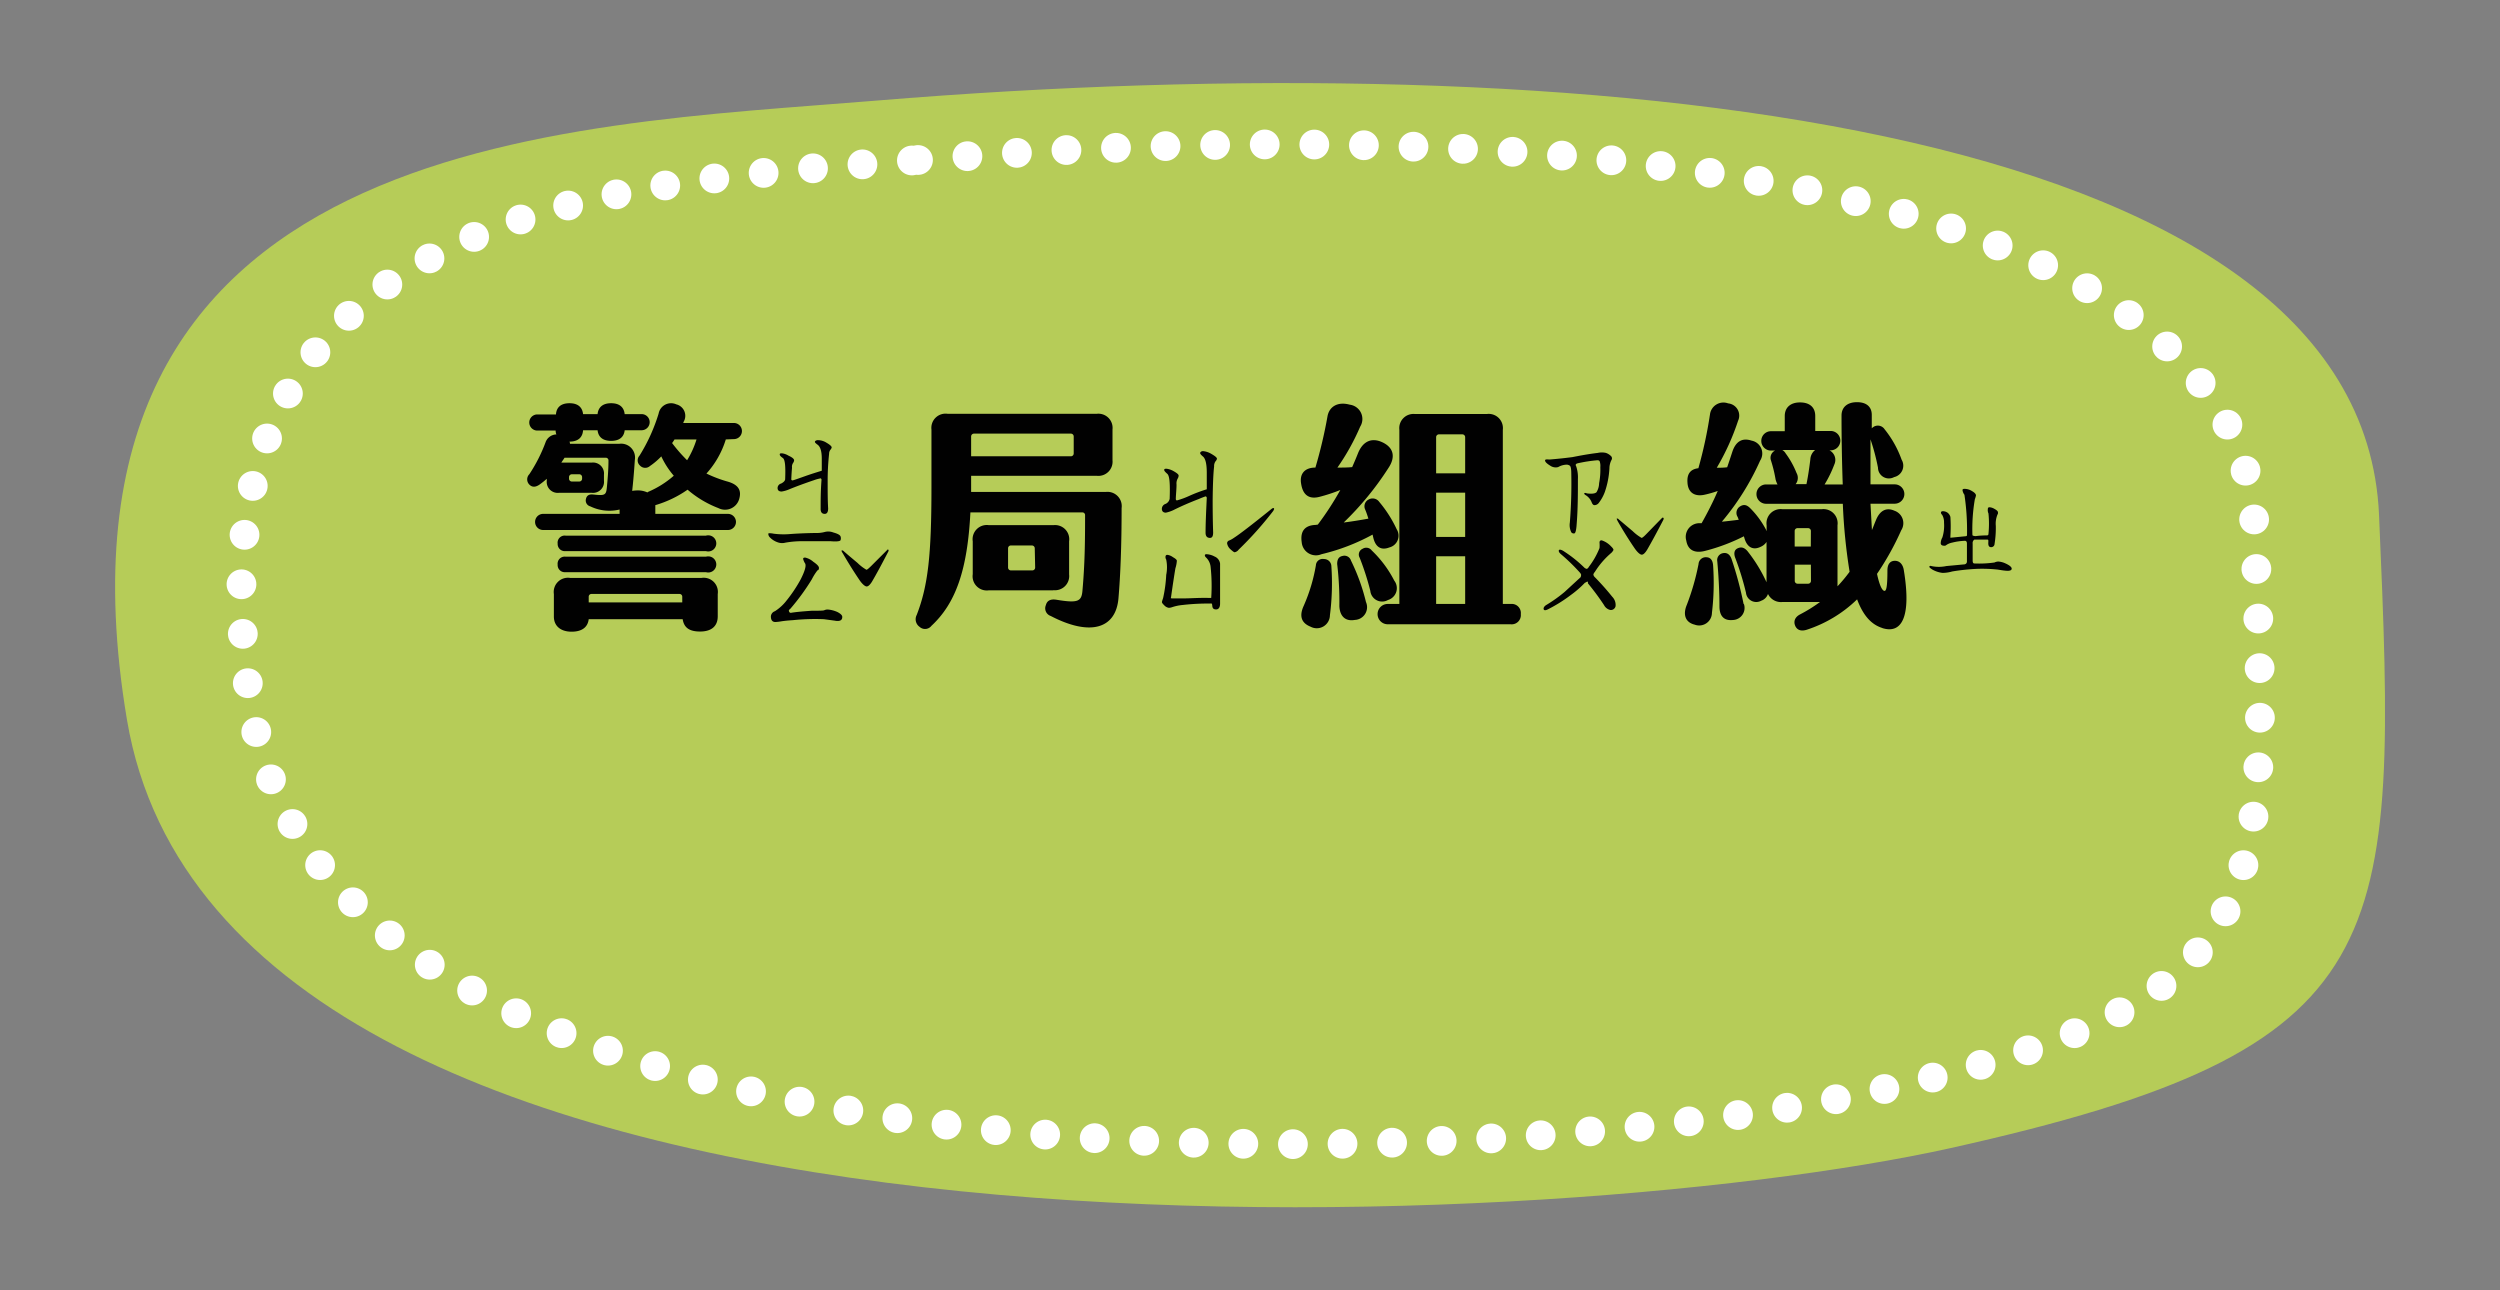
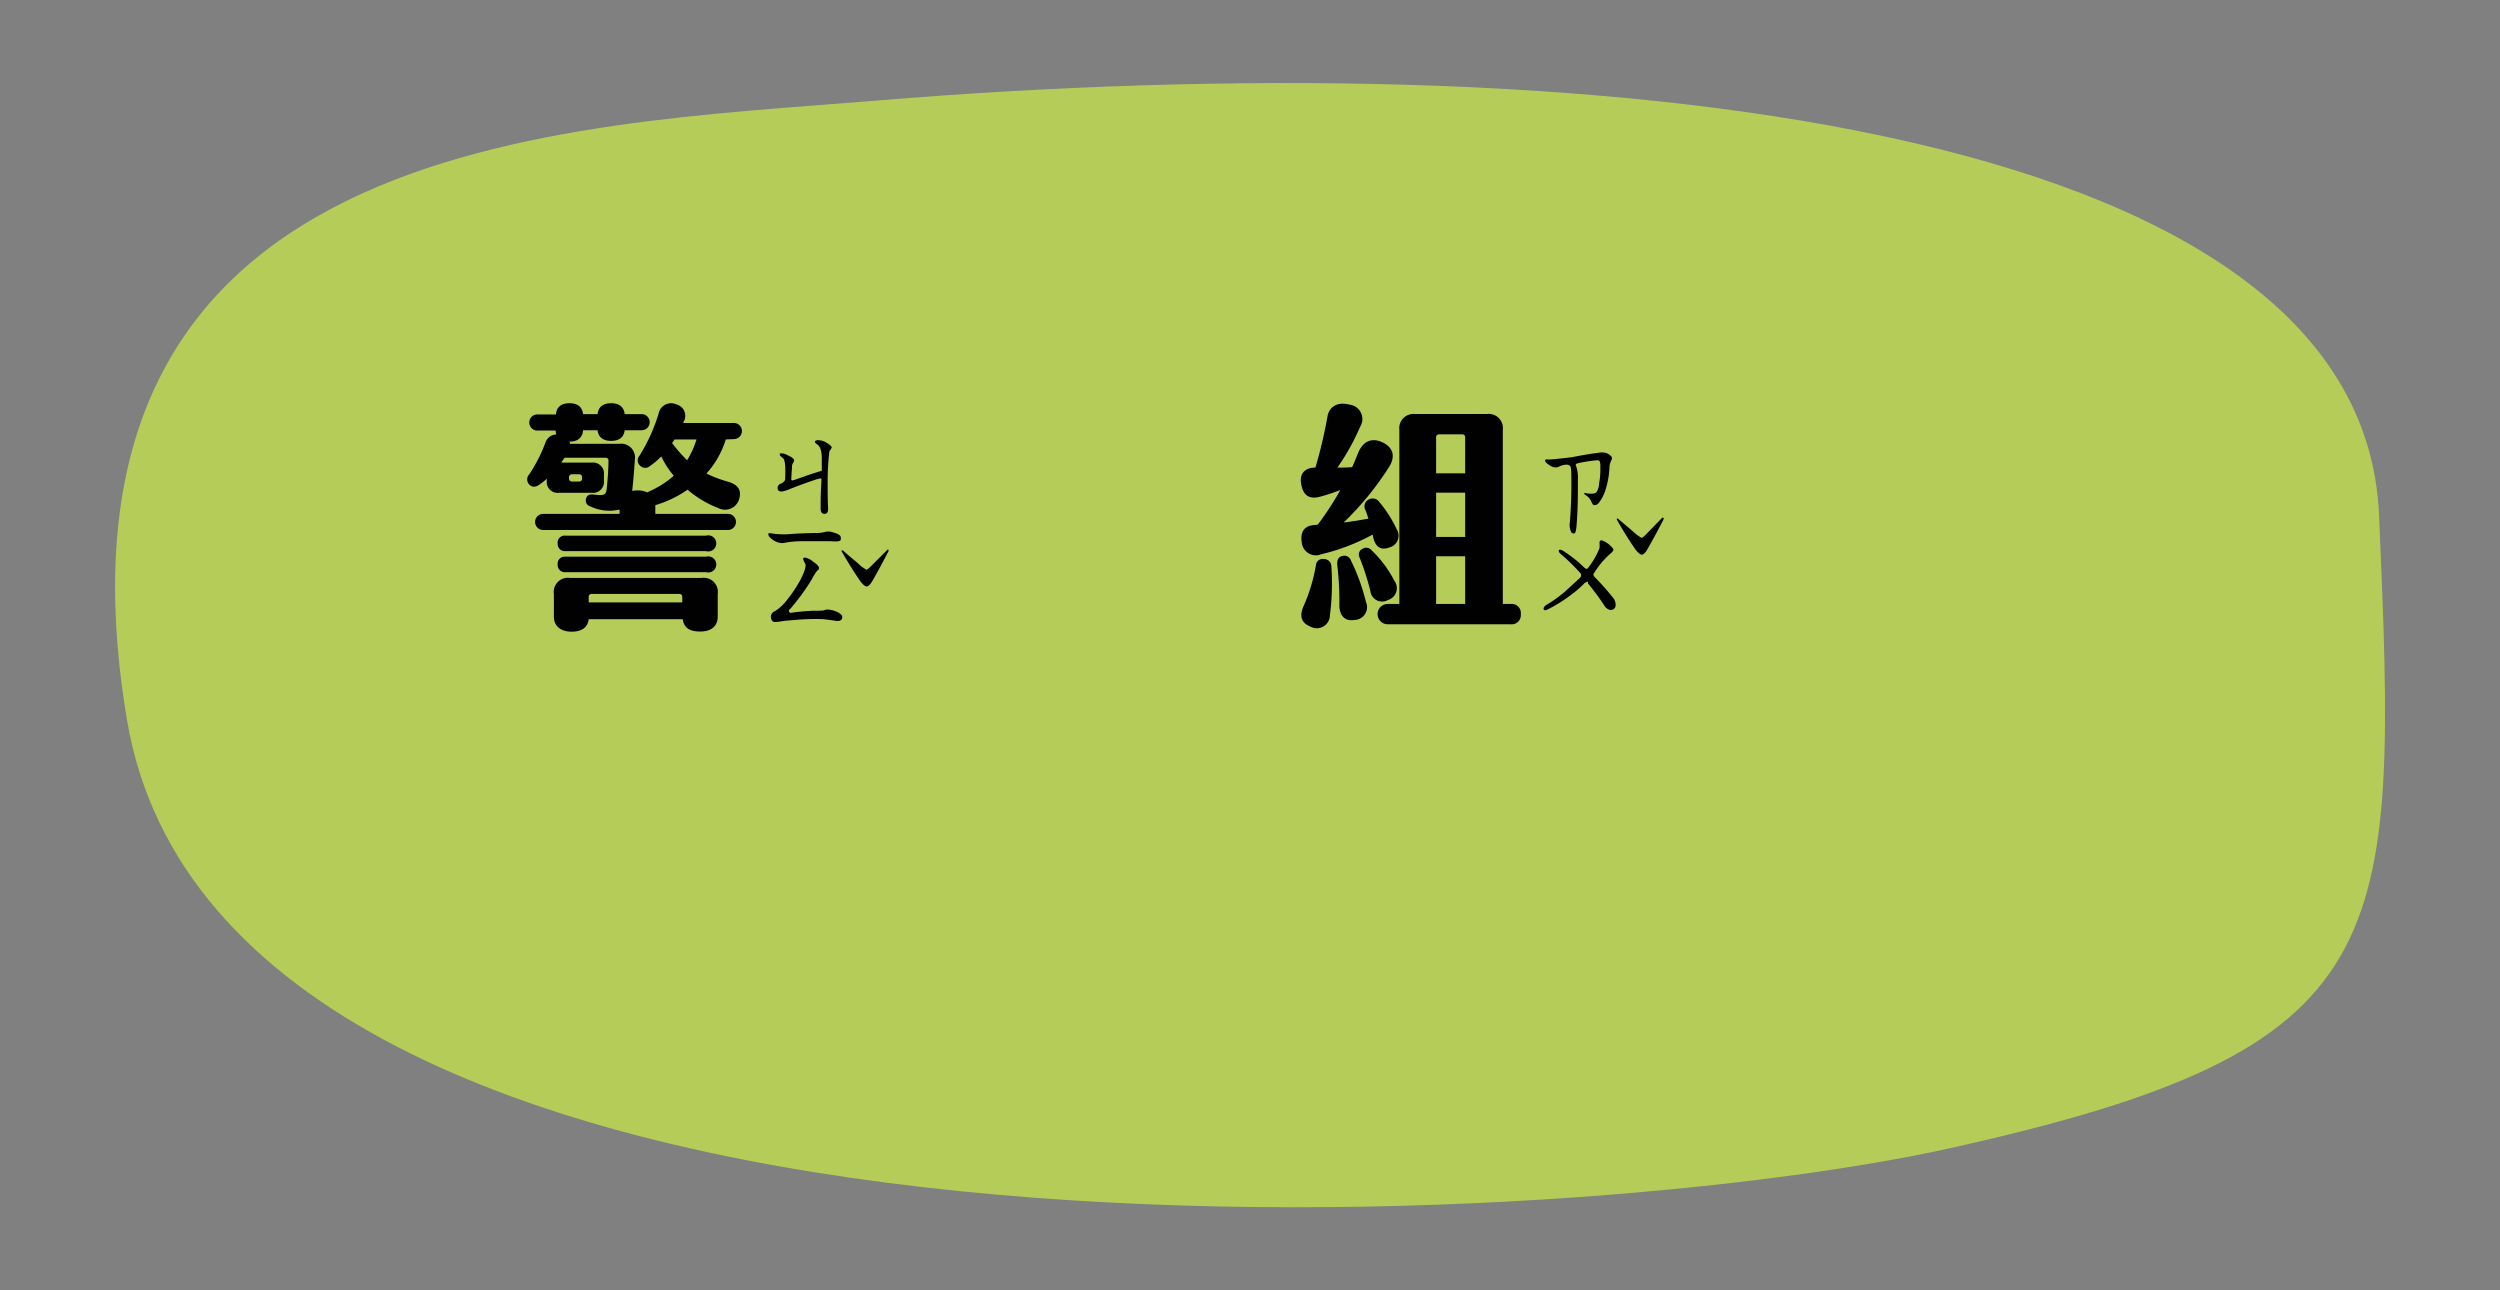
<svg xmlns="http://www.w3.org/2000/svg" width="310" height="160" viewBox="0 0 310 160">
  <rect x="0" y="0" width="310" height="160" fill="#808080" stroke="none" />
  <defs>
    <style>
      .cls-1 {
        fill: #b6cc58;
      }

      .cls-2 {
        fill: none;
        stroke: #fff;
        stroke-linecap: round;
        stroke-linejoin: round;
        stroke-width: 3.69px;
        stroke-dasharray: 0 6.15;
      }

      .cls-3 {
        fill: #010101;
      }
    </style>
  </defs>
  <g id="圖層_4" data-name="圖層 4">
    <g>
      <path class="cls-1" d="M108.61,12.48C196,5.25,292.83,14.46,295,63.84c2.34,53.72,2.56,66.13-53.16,78.53C191.63,153.53,27.91,161.85,15.74,89.23S70.05,15.67,108.61,12.48Z" />
-       <path class="cls-2" d="M113.83,19.84c77.69-6.43,163.84,1.76,165.75,45.68,2.08,47.78,2.28,58.81-47.27,69.83C187.67,145.29,42.07,152.68,31.24,88.1S79.55,22.68,113.83,19.84Z" />
    </g>
  </g>
  <g id="轉曲文字">
    <g>
      <g>
        <path class="cls-3" d="M97.74,66.24c1-.08,2.11-.13,3.4-.15a3.87,3.87,0,0,0,1.11-.12,1.73,1.73,0,0,1,1.09.06c.51.14.8.29.88.47a.7.7,0,0,1,0,.5c-.1.13-.51.17-1.23.11-1.51,0-2.76,0-3.75,0a12.09,12.09,0,0,0-1.85.18,1.58,1.58,0,0,1-1-.06,2.43,2.43,0,0,1-.94-.61.62.62,0,0,1-.18-.44c0-.08.27-.08.68,0A9.63,9.63,0,0,0,97.74,66.24Zm1.85,3.07c0-.12.07-.17.26-.17a2.3,2.3,0,0,1,1,.52c.47.32.7.57.7.76s-.06.28-.18.3a6.87,6.87,0,0,0-.7,1.11A27.37,27.37,0,0,1,98,75.49q-.18.15-.18.18c0,.23.13.34.26.32.57-.1,1.44-.18,2.61-.26.88,0,1.39,0,1.52-.06a1,1,0,0,1,.41-.09,3.5,3.5,0,0,1,1.24.32c.41.22.6.42.58.62,0,.41-.33.56-.94.44l-1.34-.18a27.21,27.21,0,0,0-3.84.12q-.92.06-1.47.15a5.64,5.64,0,0,1-.7.08c-.37,0-.56-.23-.56-.7a.73.73,0,0,1,.5-.64,5.72,5.72,0,0,0,1.44-1.32,17.5,17.5,0,0,0,1.76-2.64c.54-1.07.72-1.74.52-2A1.8,1.8,0,0,1,99.59,69.31Zm2.22-10a4.7,4.7,0,0,0-.87.23c-1.18.4-2.21.78-3.11,1.15a3.78,3.78,0,0,1-.91.26c-.33,0-.5-.15-.5-.44a.58.58,0,0,1,.44-.55c.31-.16.48-.34.5-.53.06-1.56,0-2.44-.29-2.64s-.38-.32-.38-.44.08-.14.26-.14a2,2,0,0,1,.82.29c.47.21.7.41.7.58a.65.65,0,0,1-.11.3.85.85,0,0,0-.15.61q-.06.7-.09,1.44l0,0c0,.09.07.14.15.14s.59-.18,1.46-.49,1.53-.51,2.17-.71v.12l0,0V56.86c0-.9-.18-1.46-.5-1.7s-.35-.3-.35-.38.13-.2.38-.2a2,2,0,0,1,1.06.32c.43.25.64.45.64.58a.59.59,0,0,1-.14.27.79.79,0,0,0-.18.52,30.59,30.59,0,0,0-.18,3.46c0,1.21,0,2.32.06,3.31,0,.47-.15.7-.47.68s-.48-.25-.46-.68c0-1,0-2.15.11-3.57A.33.33,0,0,0,101.81,59.35Zm2.55,8.94a.26.26,0,0,1,.24.08c.43.38,1,.86,1.73,1.47a5.33,5.33,0,0,0,1.11.85c.08,0,.26-.15.56-.44l2-2a.11.11,0,0,1,.14-.06c.06.06.06.15,0,.26-.82,1.59-1.49,2.82-2,3.69-.25.41-.48.62-.67.62s-.5-.24-.85-.73c-.68-1-1.39-2.12-2.11-3.37C104.37,68.41,104.34,68.31,104.36,68.29Z" />
-         <path class="cls-3" d="M145.39,74.2c.27,0,.77,0,1.49,0s1.68-.08,2.88-.06c0,0,.05,0,.11,0a0,0,0,0,1,0,0v0c.22,0,.32,0,.32,0a21.93,21.93,0,0,0-.08-3.9,1.86,1.86,0,0,0-.56-1.11.41.41,0,0,1-.15-.27c0-.09.07-.14.21-.14a2.36,2.36,0,0,1,1,.29,1.1,1.1,0,0,1,.68.88q0,1.57,0,4.95c0,.49-.19.73-.5.73s-.45-.15-.47-.47-.12-.28-.26-.26a27.64,27.64,0,0,0-3.43.18,5.87,5.87,0,0,0-1.26.26,1.37,1.37,0,0,1-.44.09,1,1,0,0,1-.58-.33c-.18-.17-.27-.3-.27-.38s.07-.27.15-.52a16.63,16.63,0,0,0,.38-2.85,4.72,4.72,0,0,0,0-1.9.59.59,0,0,1-.09-.32q0-.27.24-.27a1.55,1.55,0,0,1,.7.3c.31.17.47.32.47.44a4,4,0,0,1-.18.93c-.11.65-.3,1.86-.55,3.64C145.13,74.17,145.21,74.2,145.39,74.2Zm4.1-12.65c-.23.08-.51.18-.82.32-1.17.45-2.23.91-3.16,1.38a4.22,4.22,0,0,1-.94.32c-.33,0-.5-.18-.5-.47a.65.65,0,0,1,.44-.61.87.87,0,0,0,.53-.65c.06-1.8,0-2.82-.29-3.08s-.39-.38-.39-.49.09-.15.27-.15a2.34,2.34,0,0,1,.82.26c.47.26.7.45.7.59a.76.76,0,0,1-.12.38,1.23,1.23,0,0,0-.14.73c0,.57-.07,1.16-.09,1.76l0,0q0,.21.15.21a9.91,9.91,0,0,0,1.52-.56,18.5,18.5,0,0,1,2.17-.82v0a.09.09,0,0,0,0-.06v-2c0-1.08-.16-1.74-.47-2s-.35-.36-.35-.44.12-.23.35-.23a2.41,2.41,0,0,1,1.05.35c.45.26.68.45.68.59a.54.54,0,0,1-.15.29,1,1,0,0,0-.2.67c-.1.84-.16,2.24-.18,4.19q0,2.21.06,4c0,.47-.13.69-.44.67s-.5-.21-.5-.64c0-1.17.07-2.62.15-4.34C149.62,61.64,149.57,61.55,149.49,61.55ZM157.9,63q.09,0,.09.12a1,1,0,0,1-.15.29,44.19,44.19,0,0,1-4.25,4.75.79.79,0,0,1-.49.32c-.08,0-.25-.12-.5-.35a1.27,1.27,0,0,1-.44-.76.37.37,0,0,1,.26-.35,2.92,2.92,0,0,0,.59-.33q1.05-.67,4.68-3.6A.37.37,0,0,1,157.9,63Z" />
        <path class="cls-3" d="M196.88,72.12s-.13,0-.27.12l-.06,0a12.49,12.49,0,0,1-1.78,1.55,18.11,18.11,0,0,1-2.7,1.7c-.35.2-.57.23-.64.09s0-.36.29-.55A17.63,17.63,0,0,0,194,73.41l2-1.84a1,1,0,0,0,.06-.3.73.73,0,0,0-.12-.23,24,24,0,0,0-2.37-2.31c-.24-.2-.32-.37-.27-.5s.33-.08.68.17a15.68,15.68,0,0,1,2.49,2,.65.65,0,0,0,.29.14.43.43,0,0,0,.24-.23,9.63,9.63,0,0,0,1.34-2.35,3.74,3.74,0,0,0,0-.67c0-.19.07-.29.27-.29a2.77,2.77,0,0,1,1.17.76c.19.18.29.32.29.44a1.29,1.29,0,0,1-.26.35,10.18,10.18,0,0,0-2.05,2.37l0,0a.84.84,0,0,0-.18.3s0,.15.12.29A31.76,31.76,0,0,1,199.92,74a1.44,1.44,0,0,1,.41,1.17.6.6,0,0,1-.64.47,1.16,1.16,0,0,1-.79-.61,31.58,31.58,0,0,0-2-2.7Q196.91,72.15,196.88,72.12Zm-2.23-14.38a.68.68,0,0,0-.44-.12,2.24,2.24,0,0,0-1,.3,1.18,1.18,0,0,1-.94-.15c-.43-.26-.66-.47-.68-.65s.19-.16.56-.14c1-.08,1.94-.18,2.84-.3,1.16-.23,2.2-.41,3.14-.52l0,0a2.27,2.27,0,0,1,1,0,1.62,1.62,0,0,1,.65.41.38.38,0,0,1,.06.44,2.28,2.28,0,0,0-.27,1.05A10.71,10.71,0,0,1,199,61a5.15,5.15,0,0,1-.74,1.35.69.69,0,0,1-.55.29c-.14,0-.25-.13-.33-.32a1.81,1.81,0,0,0-.79-.94c-.11-.08-.16-.14-.14-.2s.12-.09.32,0q.93.12,1.2-.15a2.26,2.26,0,0,0,.32-1.11,9,9,0,0,0,.15-2,1.69,1.69,0,0,0-.09-.74.33.33,0,0,0-.26-.11,17.81,17.81,0,0,0-2.46.38c-.24.06-.3.18-.18.38a4.31,4.31,0,0,1,.21,1.58c0,1.82,0,3.66-.15,5.54q-.06,1-.24,1.17a.36.36,0,0,1-.43-.12,2,2,0,0,1-.18-1.2,60,60,0,0,0,.18-6.06C194.84,58.13,194.77,57.82,194.65,57.74Zm5.83,6.56a.23.23,0,0,1,.23.09l1.73,1.46a5.52,5.52,0,0,0,1.12.85c.07,0,.26-.14.55-.44.59-.6,1.24-1.28,2-2.05a.11.11,0,0,1,.14,0c.06,0,.06.14,0,.26-.82,1.58-1.49,2.81-2,3.69-.25.41-.48.62-.67.62s-.5-.25-.85-.74c-.69-1-1.39-2.12-2.11-3.37C200.49,64.43,200.46,64.32,200.48,64.3Z" />
-         <path class="cls-3" d="M246.49,63.13c0-.16.07-.23.2-.23a1.36,1.36,0,0,1,.62.2c.29.16.44.3.44.44s0,.19-.06.26a3,3,0,0,0-.21,1.41,12.6,12.6,0,0,1-.17,2.34.42.42,0,0,1-.41.3c-.26,0-.37-.19-.35-.56s0-.36-.12-.38h-1.61v0a.52.52,0,0,0-.21.5v2.11c0,.23.07.35.21.35a13.61,13.61,0,0,0,2.49-.12,1.29,1.29,0,0,1,.47-.12,2.51,2.51,0,0,1,.91.24c.5.23.76.45.76.64s-.19.27-.5.27-.74-.07-1.23-.15a18.08,18.08,0,0,0-2.64-.09,26.39,26.39,0,0,0-3,.32,4.48,4.48,0,0,1-1.2.18,3.33,3.33,0,0,1-1.26-.41c-.25-.16-.38-.27-.38-.35s.1-.15.24-.09a4.42,4.42,0,0,0,1.87,0l2.14-.2c.25,0,.39-.13.41-.33q0-1.08,0-2.25c0-.24-.09-.35-.26-.35a7.52,7.52,0,0,0-1.59.23,1.87,1.87,0,0,0-.7.29.31.31,0,0,1-.26.09c-.3,0-.44-.12-.44-.32a1.56,1.56,0,0,1,.2-.7,4.81,4.81,0,0,0,.21-1.82,1.83,1.83,0,0,0-.24-1,.36.36,0,0,1-.14-.26c0-.12.08-.18.26-.18a1,1,0,0,1,.59.21,1,1,0,0,1,.32.5,18.88,18.88,0,0,1,0,2.37v.21l1.82-.18,0,0q.24,0,.24-.15a29.68,29.68,0,0,0-.32-5,1.22,1.22,0,0,1-.24-.58c0-.12.13-.17.32-.15a1.71,1.71,0,0,1,.85.27c.34.19.5.38.5.55a2.83,2.83,0,0,1-.14.47,22,22,0,0,0-.3,4.43c0,.07.13.12.38.14a11.36,11.36,0,0,1,1.44-.09.18.18,0,0,0,.17-.2,12.74,12.74,0,0,0,0-2.52A1,1,0,0,1,246.49,63.13Z" />
      </g>
      <g>
        <path class="cls-3" d="M90,54.49a11.23,11.23,0,0,1-2.4,4.23,15.66,15.66,0,0,0,2.64,1c1.35.39,1.74,1.11,1.41,2.19A1.82,1.82,0,0,1,89.07,63a12.87,12.87,0,0,1-3.81-2.28,13.66,13.66,0,0,1-4,1.92v1.08h9a1,1,0,1,1,0,2H67.35a1,1,0,0,1,0-2h9.48v-.54a5.4,5.4,0,0,1-3.63-.39.75.75,0,0,1-.54-.93q.14-.63.9-.54c1.38.15,1.59.09,1.68-.78s.21-2.25.21-3.42a.33.33,0,0,0-.36-.36H70c-.12.21-.27.39-.39.6h3.78a1.36,1.36,0,0,1,1.5,1.5v.75a1.36,1.36,0,0,1-1.5,1.5H69.3a1.36,1.36,0,0,1-1.5-1.5v-.24a9.45,9.45,0,0,1-.9.72c-.48.33-.9.36-1.26,0a.91.91,0,0,1,0-1.29,19.3,19.3,0,0,0,2-3.93,1.46,1.46,0,0,1,1.35-1,1.24,1.24,0,0,1-.09-.48H66.63a1,1,0,1,1,0-2h2.31C69,50.47,69.6,50,70.62,50s1.59.48,1.68,1.35h1.8c.09-.87.66-1.35,1.68-1.35s1.59.48,1.68,1.35h2.1a1,1,0,0,1,0,2h-2.1c-.09.87-.69,1.32-1.68,1.32s-1.59-.45-1.68-1.32H72.3c-.06.9-.63,1.41-1.68,1.41h0a.88.88,0,0,1,.06.27H76.8a1.72,1.72,0,0,1,1.92,2c-.09,1.38-.21,2.82-.33,3.84a4.49,4.49,0,0,1,.66-.06,2.85,2.85,0,0,1,1.2.24s.09,0,.12-.06a11.79,11.79,0,0,0,3.18-2A10.34,10.34,0,0,1,82,56.59a8.57,8.57,0,0,1-1.41,1.2.88.88,0,0,1-1.23-.06.86.86,0,0,1-.06-1.23,21.92,21.92,0,0,0,2.37-5.22,1.57,1.57,0,0,1,2.19-1.14,1.46,1.46,0,0,1,.93,2.13.43.43,0,0,0-.06.18H91a1,1,0,1,1,0,2ZM89,73.66v2.76c0,1.23-.78,1.89-2.19,1.89s-2-.54-2.16-1.53H73c-.12,1-.84,1.55-2.13,1.55s-2.19-.66-2.19-1.88V73.66a1.76,1.76,0,0,1,2-2H87A1.76,1.76,0,0,1,89,73.66ZM69.15,67.42a.88.88,0,0,1,1-1H87.54a1,1,0,1,1,0,1.92H70.11A.88.88,0,0,1,69.15,67.42Zm0,2.61a.88.88,0,0,1,1-1H87.54a1,1,0,1,1,0,1.92H70.11A.88.88,0,0,1,69.15,70Zm1.41-10.68a.35.35,0,0,0,.36.36h.9a.35.35,0,0,0,.36-.36v-.18a.35.35,0,0,0-.36-.36h-.9a.35.35,0,0,0-.36.36ZM73,74v.7H84.6V74a.34.34,0,0,0-.36-.35H73.35A.34.34,0,0,0,73,74ZM86.37,54.49H83.64a3.91,3.91,0,0,1-.3.45,19.29,19.29,0,0,0,1.86,2.13A11.15,11.15,0,0,0,86.37,54.49Z" />
-         <path class="cls-3" d="M139.08,63c0,4.77-.15,8.37-.39,11.19-.33,3.83-3.57,4.71-8.4,2.19a1,1,0,0,1-.6-1.35c.15-.57.6-.78,1.32-.66,2.64.44,3.09.21,3.21-1.08.3-3.36.33-6.09.33-9.39a.33.33,0,0,0-.36-.36H120.33c-.36,7.08-1.8,11.25-4.83,14.06a1,1,0,0,1-1.47.13,1.15,1.15,0,0,1-.36-1.47c1.41-3.63,1.83-7.44,1.83-15.81V53.26a1.76,1.76,0,0,1,2-1.95H136a1.76,1.76,0,0,1,1.95,1.95v3.81A1.76,1.76,0,0,1,136,59H120.42v2h16.71A1.77,1.77,0,0,1,139.08,63Zm-18.66-8.85v2.43h12.36a.35.35,0,0,0,.36-.36V54.13a.35.35,0,0,0-.36-.36h-12A.35.35,0,0,0,120.42,54.13Zm10.2,19.05h-8a1.76,1.76,0,0,1-2-2V67.12a1.76,1.76,0,0,1,2-2h8a1.76,1.76,0,0,1,1.95,2v4.11A1.76,1.76,0,0,1,130.62,73.18ZM128.31,68a.35.35,0,0,0-.36-.36h-2.64A.35.35,0,0,0,125,68v2.37a.35.35,0,0,0,.36.36H128a.35.35,0,0,0,.36-.36Z" />
        <path class="cls-3" d="M163.41,65.05a37.56,37.56,0,0,0,2.79-4.29,21.16,21.16,0,0,1-2.55.84c-1.35.36-2.1-.24-2.31-1.62-.21-1.2.42-2,1.77-2a57.84,57.84,0,0,0,1.5-6.36c.21-1.17,1.23-1.86,2.76-1.44a1.79,1.79,0,0,1,1.29,2.73,28.07,28.07,0,0,1-2.82,5.07c.66,0,1.26,0,1.83-.06q.36-.81.72-1.71c.6-1.5,1.71-2,3.06-1.35s1.65,1.8.69,3.21a37.34,37.34,0,0,1-5.52,6.72c1-.12,2.07-.3,3.06-.48-.12-.39-.24-.75-.39-1.11a.94.94,0,0,1,.42-1.26,1,1,0,0,1,1.32.3,15.17,15.17,0,0,1,2.16,3.39,1.5,1.5,0,0,1-.9,2.25c-1,.39-1.71,0-2-1.2l-.09-.39a25.38,25.38,0,0,1-6.33,2.43,1.77,1.77,0,0,1-2.46-1.5c-.18-1.23.27-2.07,1.71-2.13Zm1.68,5.16a30.94,30.94,0,0,1-.18,6.08,1.63,1.63,0,0,1-2.4,1.42c-1.2-.48-1.41-1.38-.84-2.61a21.16,21.16,0,0,0,1.5-5,.84.84,0,0,1,1-.78A.91.91,0,0,1,165.09,70.21Zm4.29,4.44A1.58,1.58,0,0,1,168,76.87c-1.14.21-1.86-.42-1.92-1.71a39.83,39.83,0,0,0-.27-5.22c0-.57.18-.9.66-1a.85.85,0,0,1,1.05.57A24.7,24.7,0,0,1,169.38,74.65Zm.54-1.38a33,33,0,0,0-1.32-4.11.78.78,0,0,1,.36-1.11.85.85,0,0,1,1.14.21A14,14,0,0,1,172.89,72a1.53,1.53,0,0,1-.78,2.4A1.47,1.47,0,0,1,169.92,73.27Zm18.66,2.88a1.14,1.14,0,0,1-1.26,1.26H172.08a1.26,1.26,0,1,1,0-2.52h1.44V53.29a1.76,1.76,0,0,1,1.95-1.95h8.88a1.76,1.76,0,0,1,2,1.95v21.6h1A1.13,1.13,0,0,1,188.58,76.15Zm-6.9-21.93a.35.35,0,0,0-.36-.36h-2.88a.35.35,0,0,0-.36.36v4.47h3.6Zm0,6.87h-3.6v5.49h3.6Zm0,7.89h-3.6v5.91h3.6Z" />
-         <path class="cls-3" d="M212.43,70.18a31.59,31.59,0,0,1-.15,5.82,1.58,1.58,0,0,1-2.13,1.46c-1.2-.29-1.47-1.28-1-2.42a30,30,0,0,0,1.47-5.1.9.9,0,0,1,1-.84C212.16,69.13,212.4,69.55,212.43,70.18Zm21,7.7c-1.35-.42-2.37-1.49-3.15-3.56A16.08,16.08,0,0,1,224,78.1c-.72.21-1.2,0-1.41-.54s0-1.06.63-1.38a18.75,18.75,0,0,0,2.46-1.53H221a1.78,1.78,0,0,1-1.77-1,1.35,1.35,0,0,1-.84.84,1.28,1.28,0,0,1-1.89-1,34.59,34.59,0,0,0-1.32-4.29c-.21-.54-.15-1,.27-1.2s.81-.15,1.23.33a18.75,18.75,0,0,1,2.37,3.87v-5a1.62,1.62,0,0,1-.72.6c-.9.45-1.65.12-2-1l-.09-.3a23.56,23.56,0,0,1-4.77,1.8c-1.23.33-2.16,0-2.37-1.26a1.69,1.69,0,0,1,1.74-2.16H211c.69-1.23,1.38-2.55,2-4a13.33,13.33,0,0,1-1.56.45c-1.26.3-2.1-.21-2.19-1.44-.09-1.05.3-1.71,1.35-1.83a53.92,53.92,0,0,0,1.44-6.69,1.68,1.68,0,0,1,2.25-1.35,1.52,1.52,0,0,1,1.23,2.16,29.83,29.83,0,0,1-2.64,5.82c.42,0,.87,0,1.29-.06q.31-.9.63-1.89c.39-1.2,1.14-1.83,2.4-1.41a1.62,1.62,0,0,1,1.05,2.49,31.74,31.74,0,0,1-4.74,7.56c.66-.06,1.38-.15,2.1-.24-.06-.12-.09-.24-.15-.36a.94.94,0,0,1,.3-1.29c.48-.3.84-.21,1.29.24A11,11,0,0,1,219,65.71s0,.09.06.12v-.69a1.76,1.76,0,0,1,1.95-2h4.89a1.76,1.76,0,0,1,1.95,2V72.7a18.33,18.33,0,0,0,1.5-1.8,70.19,70.19,0,0,1-.84-8.43H219a1.2,1.2,0,1,1,0-2.4h1.41a3.07,3.07,0,0,1-.24-.63,16.6,16.6,0,0,0-.57-2.34,1,1,0,0,1,.51-1.23s0,0,.06,0h-.57a1.2,1.2,0,1,1,0-2.4h1.71V51.58c0-1,.66-1.68,1.89-1.68s1.89.63,1.89,1.68v1.86H227a1.2,1.2,0,1,1,0,2.4h-.15a1.34,1.34,0,0,1,.6,1.77,14.47,14.47,0,0,1-1.2,2.46h2.25c-.09-2.52-.15-5.34-.15-8.55,0-1,.69-1.65,1.92-1.65s1.86.63,1.83,1.65c0,.54,0,1.08,0,1.59a1.33,1.33,0,0,1,.33-.24,1,1,0,0,1,1.26.36A13,13,0,0,1,235.8,57a1.45,1.45,0,0,1-.93,2.16,1.35,1.35,0,0,1-2-1.17,26.69,26.69,0,0,0-.93-3.51c0,2,0,3.9,0,5.58h3a1.2,1.2,0,0,1,0,2.4h-3l.18,3.27c.18-.42.33-.84.51-1.26.48-1.17,1.29-1.59,2.28-1.14a1.63,1.63,0,0,1,.84,2.43,34.63,34.63,0,0,1-3,5.4c.3,1.38.6,2,.87,2.1s.42-.39.42-2.52c0-.81.36-1.2.93-1.2s1,.42,1.11,1.2C237,76.36,235.89,78.67,233.4,77.88Zm-17.19-3a1.5,1.5,0,0,1-1.35,2c-1.14.12-1.68-.51-1.68-1.71,0-1.89-.12-4-.27-5.58a.87.87,0,0,1,.72-1c.48-.09.84.15,1.05.72A45,45,0,0,1,216.21,74.92Zm6.42-14.85H224c.21-1,.36-2.07.48-3.06a1.59,1.59,0,0,1,.6-1.17H221a1.12,1.12,0,0,1,.42.42,10.7,10.7,0,0,1,1.35,2.43A1.24,1.24,0,0,1,222.63,60.07Zm1.89,5.82a.35.35,0,0,0-.36-.36h-1.29a.35.35,0,0,0-.36.36v1.92h2Zm0,4.17h-2v2a.35.35,0,0,0,.36.36h1.29a.35.35,0,0,0,.36-.36Z" />
      </g>
    </g>
  </g>
</svg>